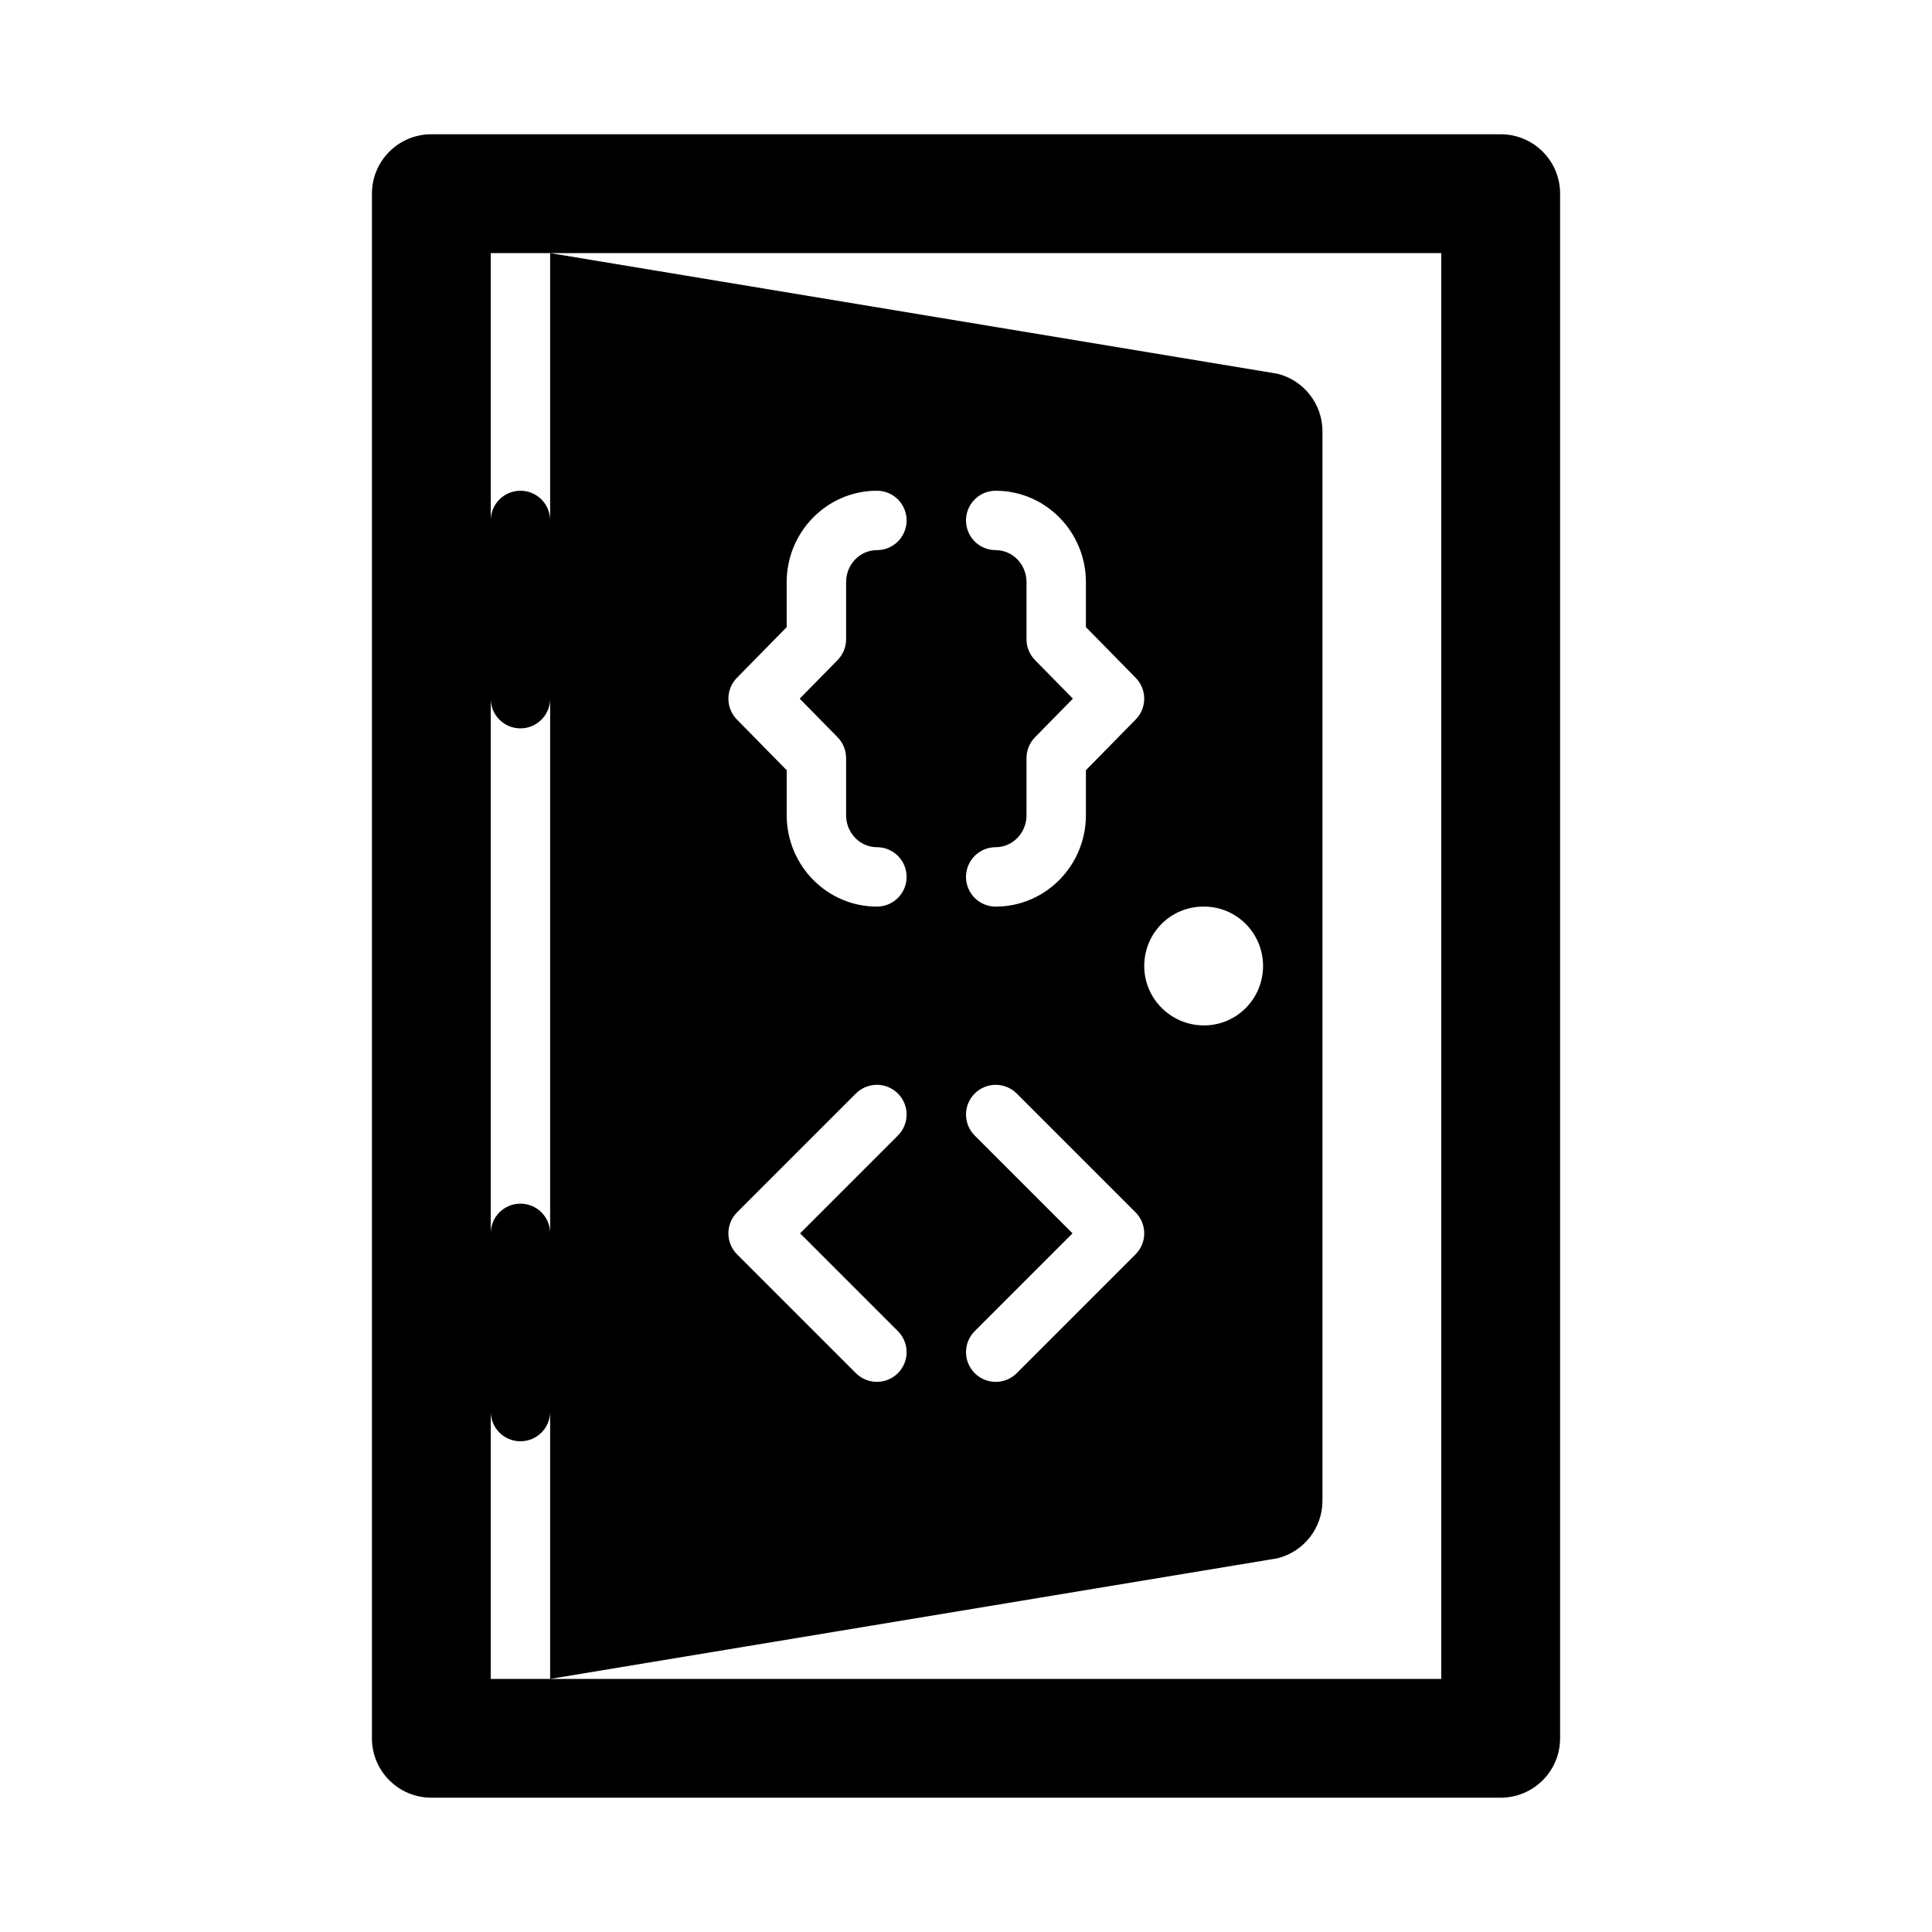
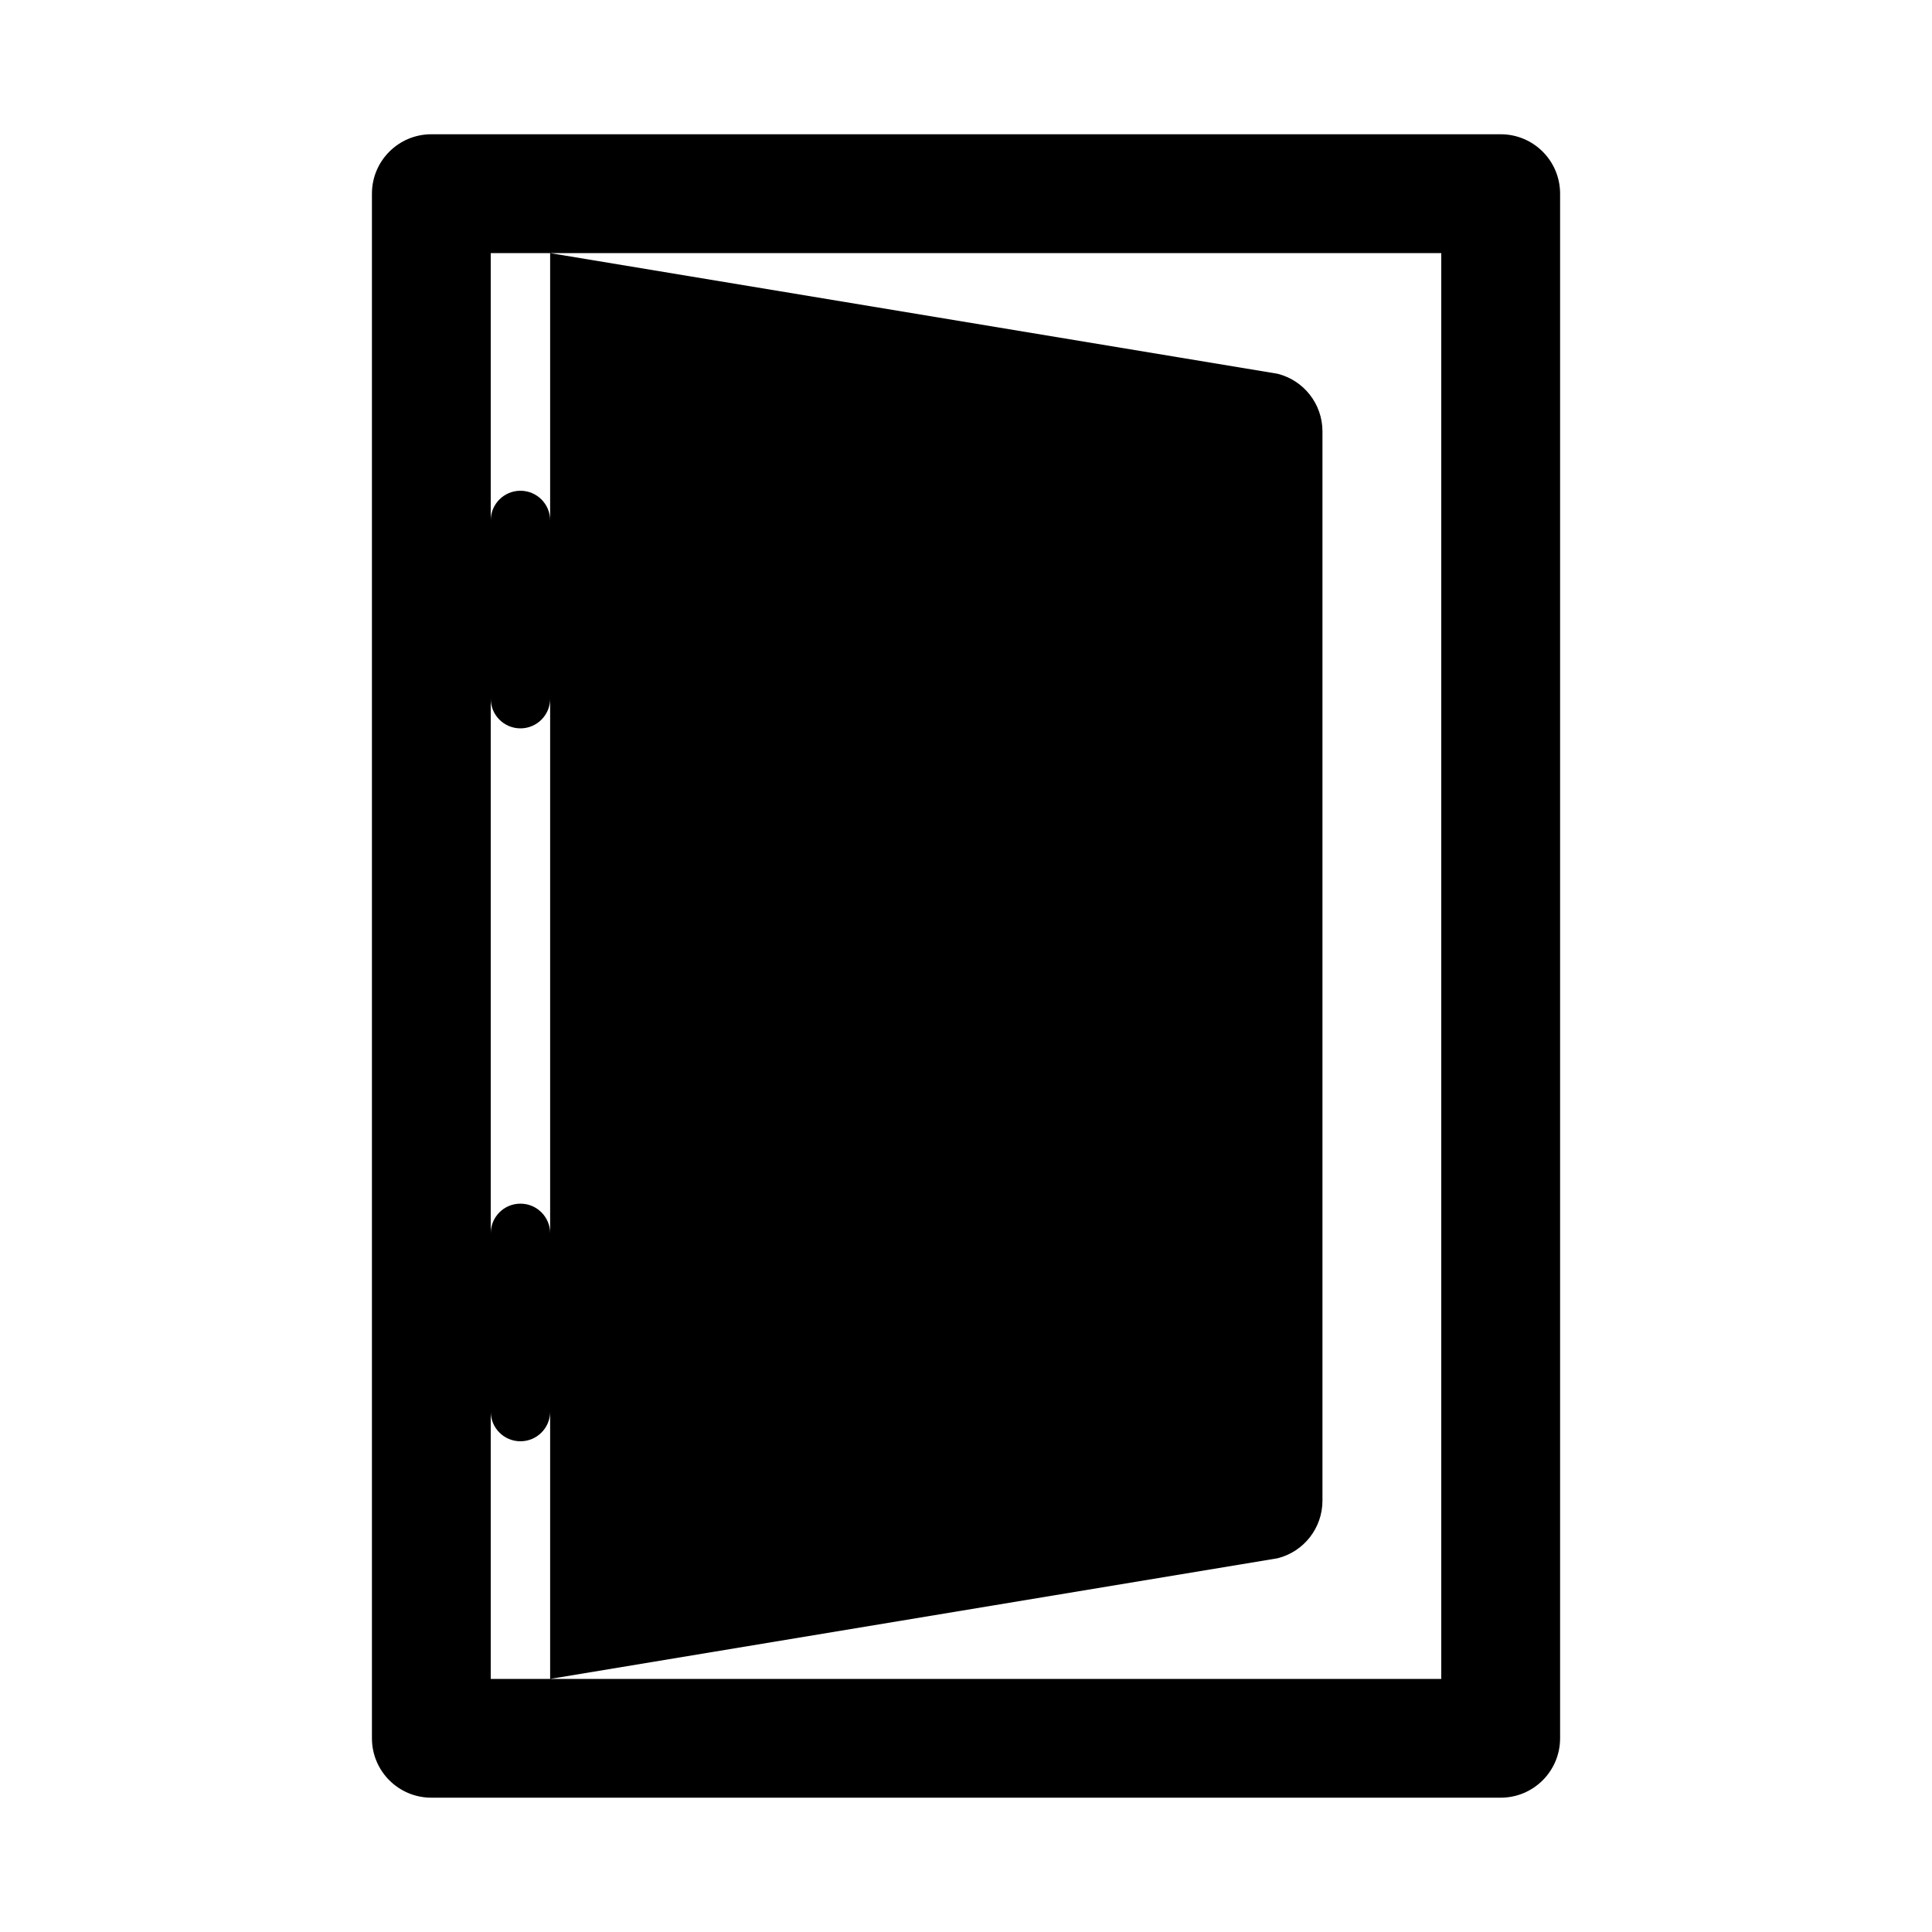
<svg xmlns="http://www.w3.org/2000/svg" fill="#000000" width="800px" height="800px" version="1.1" viewBox="144 144 512 512">
-   <path d="m541.7 179.58h-283.39c-8.691 0-15.742 7.043-15.742 15.742v409.34c0 8.703 7.051 15.742 15.742 15.742h283.39c8.695 0 15.742-7.043 15.742-15.742v-409.34c0-8.699-7.047-15.742-15.742-15.742zm-267.65 149.57c0 4.352 3.519 7.875 7.871 7.875 4.352 0 7.871-3.523 7.871-7.875v141.7c0-4.348-3.519-7.867-7.871-7.867-4.352 0-7.871 3.519-7.871 7.871zm251.9 259.78h-251.9v-70.848c0 4.352 3.519 7.871 7.871 7.871 4.352 0 7.871-3.519 7.871-7.871v70.848l192.75-31.965c7.004-1.75 11.922-8.039 11.922-15.266v-283.39c0-7.227-4.922-13.516-11.922-15.266l-192.75-31.965v70.848c0-4.352-3.519-7.871-7.871-7.871-4.352 0-7.871 3.519-7.871 7.871v-70.848h251.9zm-159.98-249.55c1.445 1.477 2.254 3.461 2.254 5.519v15.145c0 4.672 3.66 8.473 8.164 8.473 4.352 0 7.871 3.519 7.871 7.871 0 4.352-3.519 7.871-7.871 7.871-13.184 0-23.906-10.871-23.906-24.215v-11.93l-13.199-13.438c-3.004-3.074-3.004-7.965 0-11.039l13.199-13.438-0.004-11.934c0-13.344 10.727-24.215 23.91-24.215 4.352 0 7.871 3.519 7.871 7.871 0 4.352-3.519 7.871-7.871 7.871-4.504 0-8.164 3.797-8.164 8.473v15.145c0 2.059-0.809 4.043-2.254 5.519l-10.039 10.223zm15.984 157.39c3.074 3.074 3.074 8.055 0 11.133-1.539 1.535-3.551 2.305-5.566 2.305-2.016 0-4.027-0.77-5.566-2.305l-31.488-31.488c-3.074-3.074-3.074-8.055 0-11.133l31.488-31.488c3.074-3.074 8.055-3.074 11.133 0 3.074 3.074 3.074 8.055 0 11.133l-25.922 25.922zm36.336-177.84c-1.445-1.477-2.254-3.461-2.254-5.519v-15.145c0-4.676-3.656-8.473-8.164-8.473-4.352 0-7.871-3.519-7.871-7.871 0-4.352 3.519-7.871 7.871-7.871 13.184 0 23.906 10.871 23.906 24.215v11.93l13.199 13.438c3.004 3.074 3.004 7.965 0 11.039l-13.199 13.438v11.93c0.004 13.348-10.723 24.219-23.906 24.219-4.352 0-7.871-3.519-7.871-7.871 0-4.352 3.519-7.871 7.871-7.871 4.504 0 8.164-3.797 8.164-8.473v-15.145c0-2.059 0.809-4.043 2.254-5.519l10.039-10.227zm44.613 65.328h0.152c8.566 0 15.453 6.848 15.668 15.363v0.762c-0.215 8.516-7.102 15.363-15.668 15.363-8.695 0-15.82-7.043-15.82-15.742 0-8.703 6.973-15.746 15.668-15.746zm-60.594 60.672c-3.074-3.074-3.074-8.055 0-11.133 3.074-3.074 8.055-3.074 11.133 0l31.488 31.488c3.074 3.074 3.074 8.055 0 11.133l-31.488 31.488c-1.539 1.535-3.555 2.305-5.566 2.305-2.016 0-4.027-0.77-5.566-2.305-3.074-3.074-3.074-8.055 0-11.133l25.922-25.922z" />
+   <path d="m541.7 179.58h-283.39c-8.691 0-15.742 7.043-15.742 15.742v409.34c0 8.703 7.051 15.742 15.742 15.742h283.39c8.695 0 15.742-7.043 15.742-15.742v-409.34c0-8.699-7.047-15.742-15.742-15.742zm-267.65 149.57c0 4.352 3.519 7.875 7.871 7.875 4.352 0 7.871-3.523 7.871-7.875v141.7c0-4.348-3.519-7.867-7.871-7.867-4.352 0-7.871 3.519-7.871 7.871zm251.9 259.78h-251.9v-70.848c0 4.352 3.519 7.871 7.871 7.871 4.352 0 7.871-3.519 7.871-7.871v70.848l192.75-31.965c7.004-1.75 11.922-8.039 11.922-15.266v-283.39c0-7.227-4.922-13.516-11.922-15.266l-192.75-31.965v70.848c0-4.352-3.519-7.871-7.871-7.871-4.352 0-7.871 3.519-7.871 7.871v-70.848h251.9m-159.98-249.55c1.445 1.477 2.254 3.461 2.254 5.519v15.145c0 4.672 3.66 8.473 8.164 8.473 4.352 0 7.871 3.519 7.871 7.871 0 4.352-3.519 7.871-7.871 7.871-13.184 0-23.906-10.871-23.906-24.215v-11.93l-13.199-13.438c-3.004-3.074-3.004-7.965 0-11.039l13.199-13.438-0.004-11.934c0-13.344 10.727-24.215 23.91-24.215 4.352 0 7.871 3.519 7.871 7.871 0 4.352-3.519 7.871-7.871 7.871-4.504 0-8.164 3.797-8.164 8.473v15.145c0 2.059-0.809 4.043-2.254 5.519l-10.039 10.223zm15.984 157.39c3.074 3.074 3.074 8.055 0 11.133-1.539 1.535-3.551 2.305-5.566 2.305-2.016 0-4.027-0.77-5.566-2.305l-31.488-31.488c-3.074-3.074-3.074-8.055 0-11.133l31.488-31.488c3.074-3.074 8.055-3.074 11.133 0 3.074 3.074 3.074 8.055 0 11.133l-25.922 25.922zm36.336-177.84c-1.445-1.477-2.254-3.461-2.254-5.519v-15.145c0-4.676-3.656-8.473-8.164-8.473-4.352 0-7.871-3.519-7.871-7.871 0-4.352 3.519-7.871 7.871-7.871 13.184 0 23.906 10.871 23.906 24.215v11.93l13.199 13.438c3.004 3.074 3.004 7.965 0 11.039l-13.199 13.438v11.93c0.004 13.348-10.723 24.219-23.906 24.219-4.352 0-7.871-3.519-7.871-7.871 0-4.352 3.519-7.871 7.871-7.871 4.504 0 8.164-3.797 8.164-8.473v-15.145c0-2.059 0.809-4.043 2.254-5.519l10.039-10.227zm44.613 65.328h0.152c8.566 0 15.453 6.848 15.668 15.363v0.762c-0.215 8.516-7.102 15.363-15.668 15.363-8.695 0-15.82-7.043-15.82-15.742 0-8.703 6.973-15.746 15.668-15.746zm-60.594 60.672c-3.074-3.074-3.074-8.055 0-11.133 3.074-3.074 8.055-3.074 11.133 0l31.488 31.488c3.074 3.074 3.074 8.055 0 11.133l-31.488 31.488c-1.539 1.535-3.555 2.305-5.566 2.305-2.016 0-4.027-0.77-5.566-2.305-3.074-3.074-3.074-8.055 0-11.133l25.922-25.922z" />
</svg>